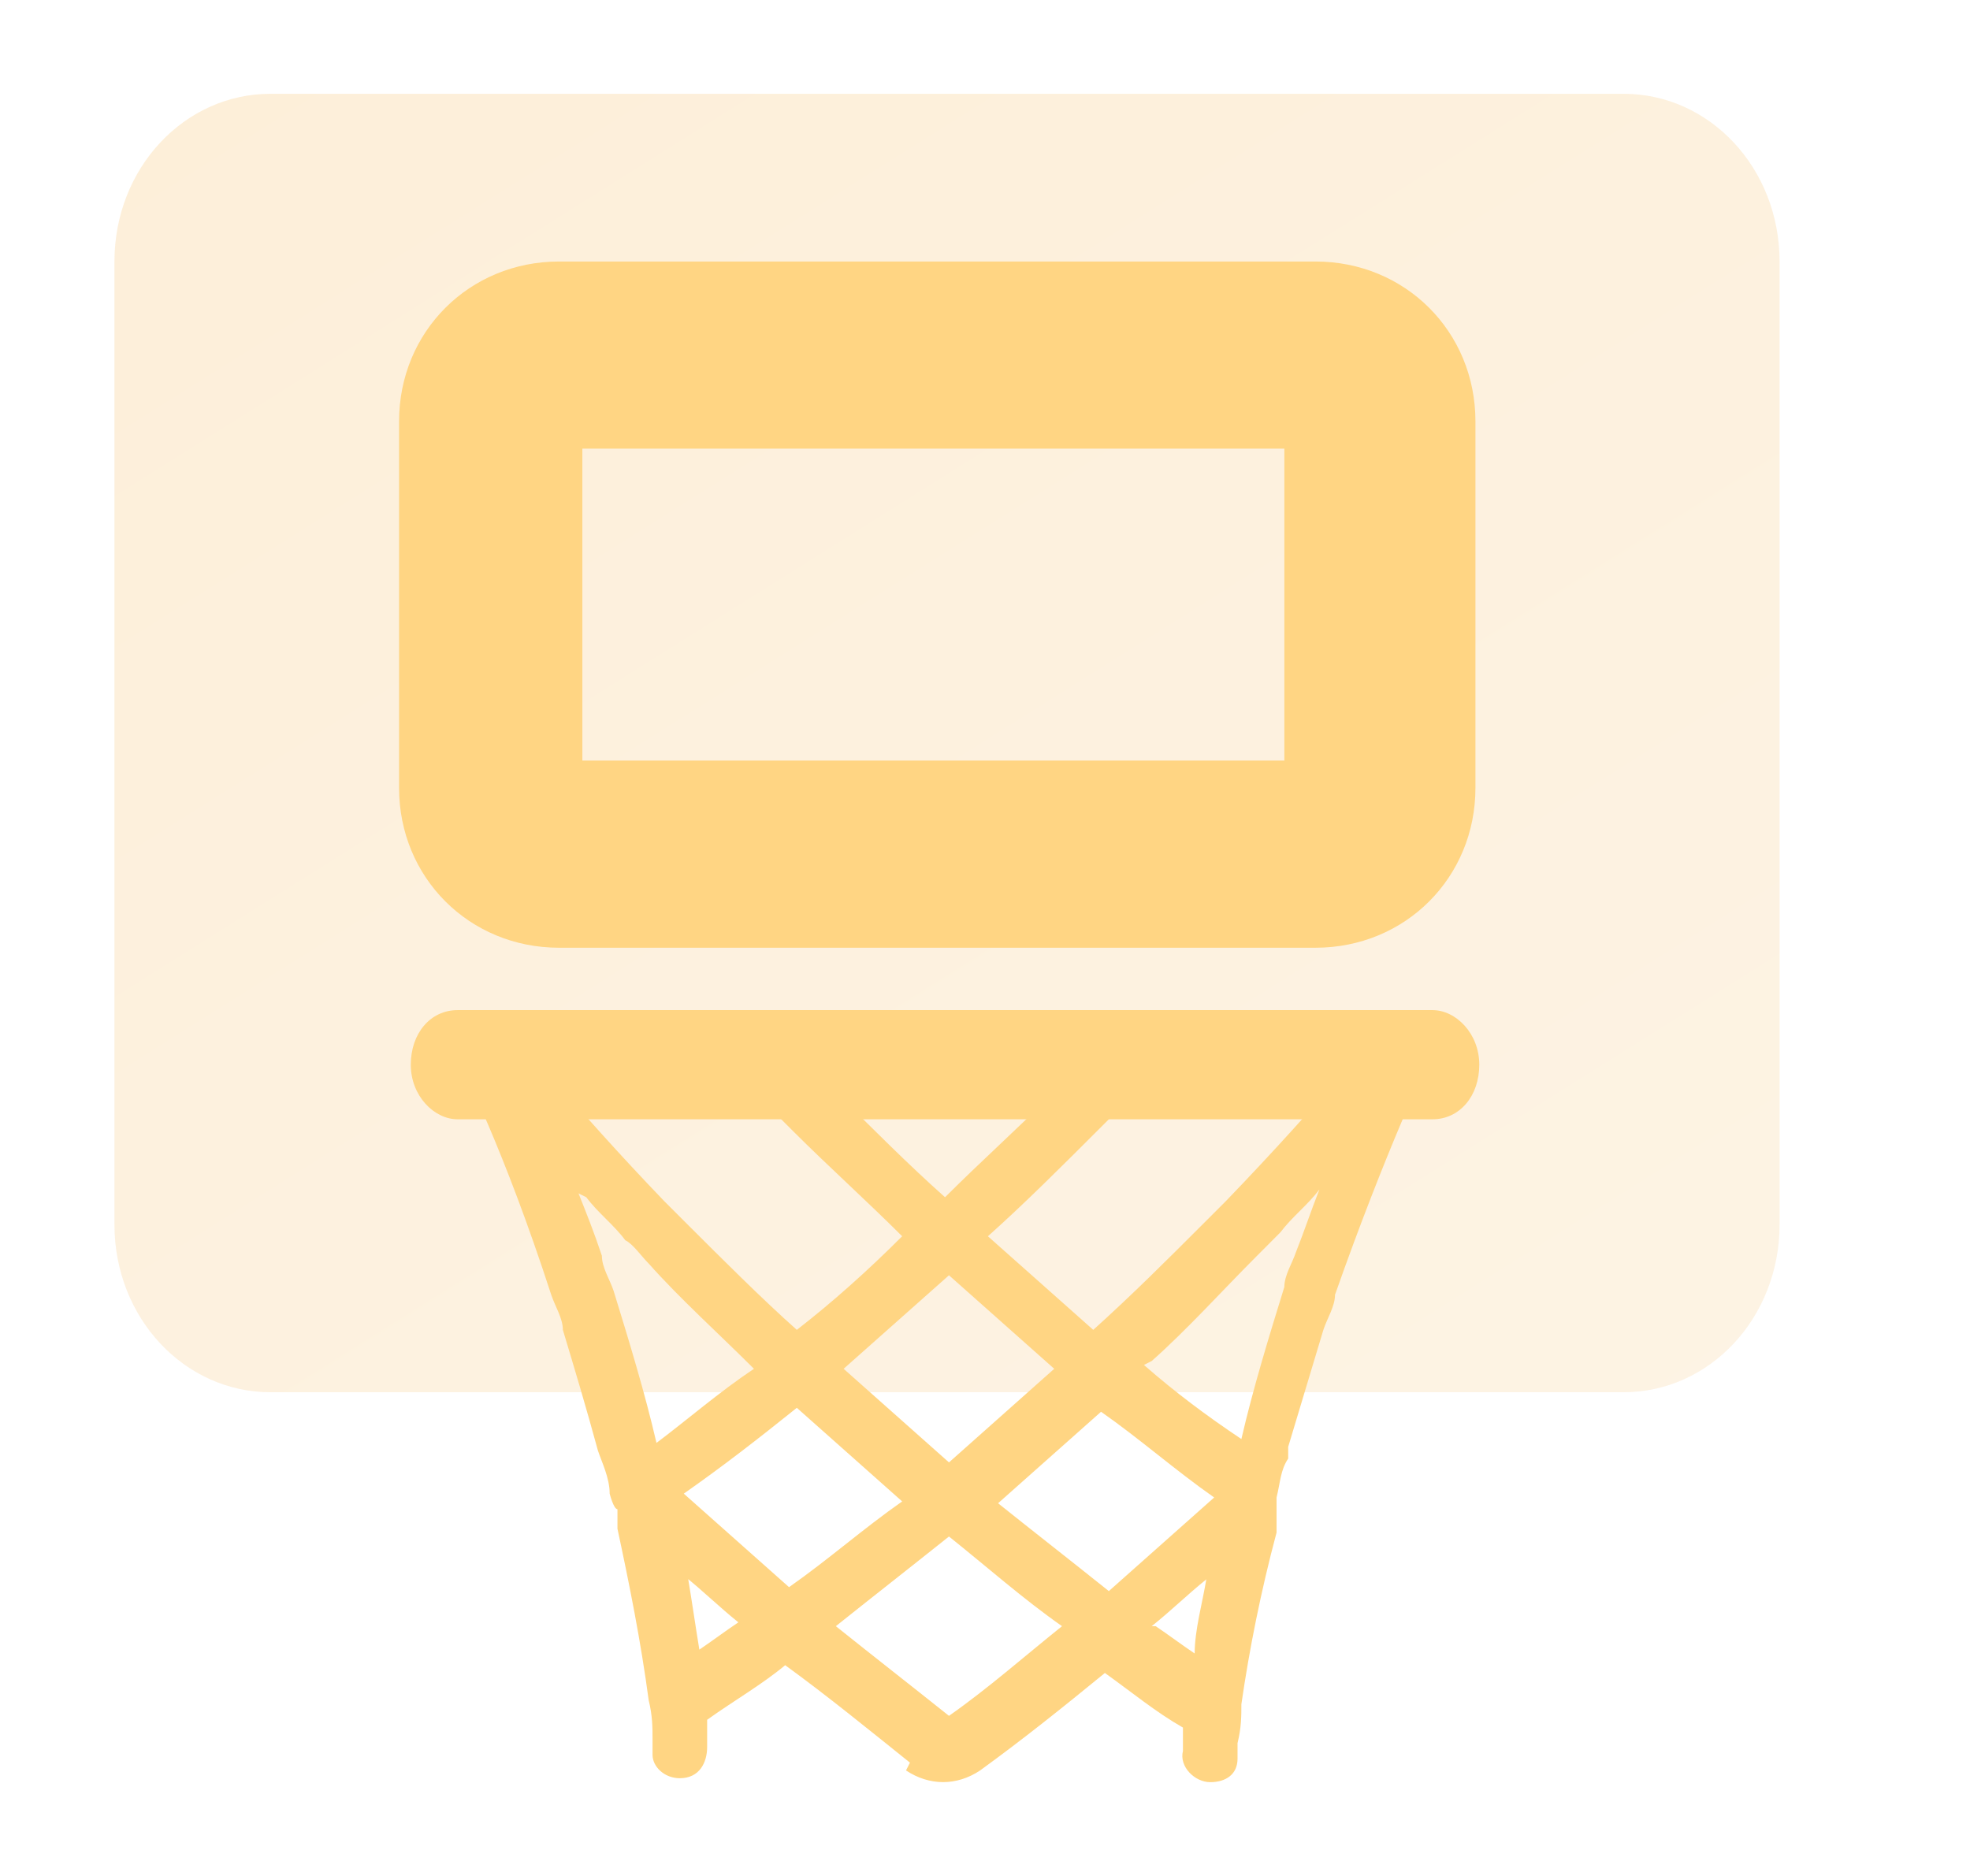
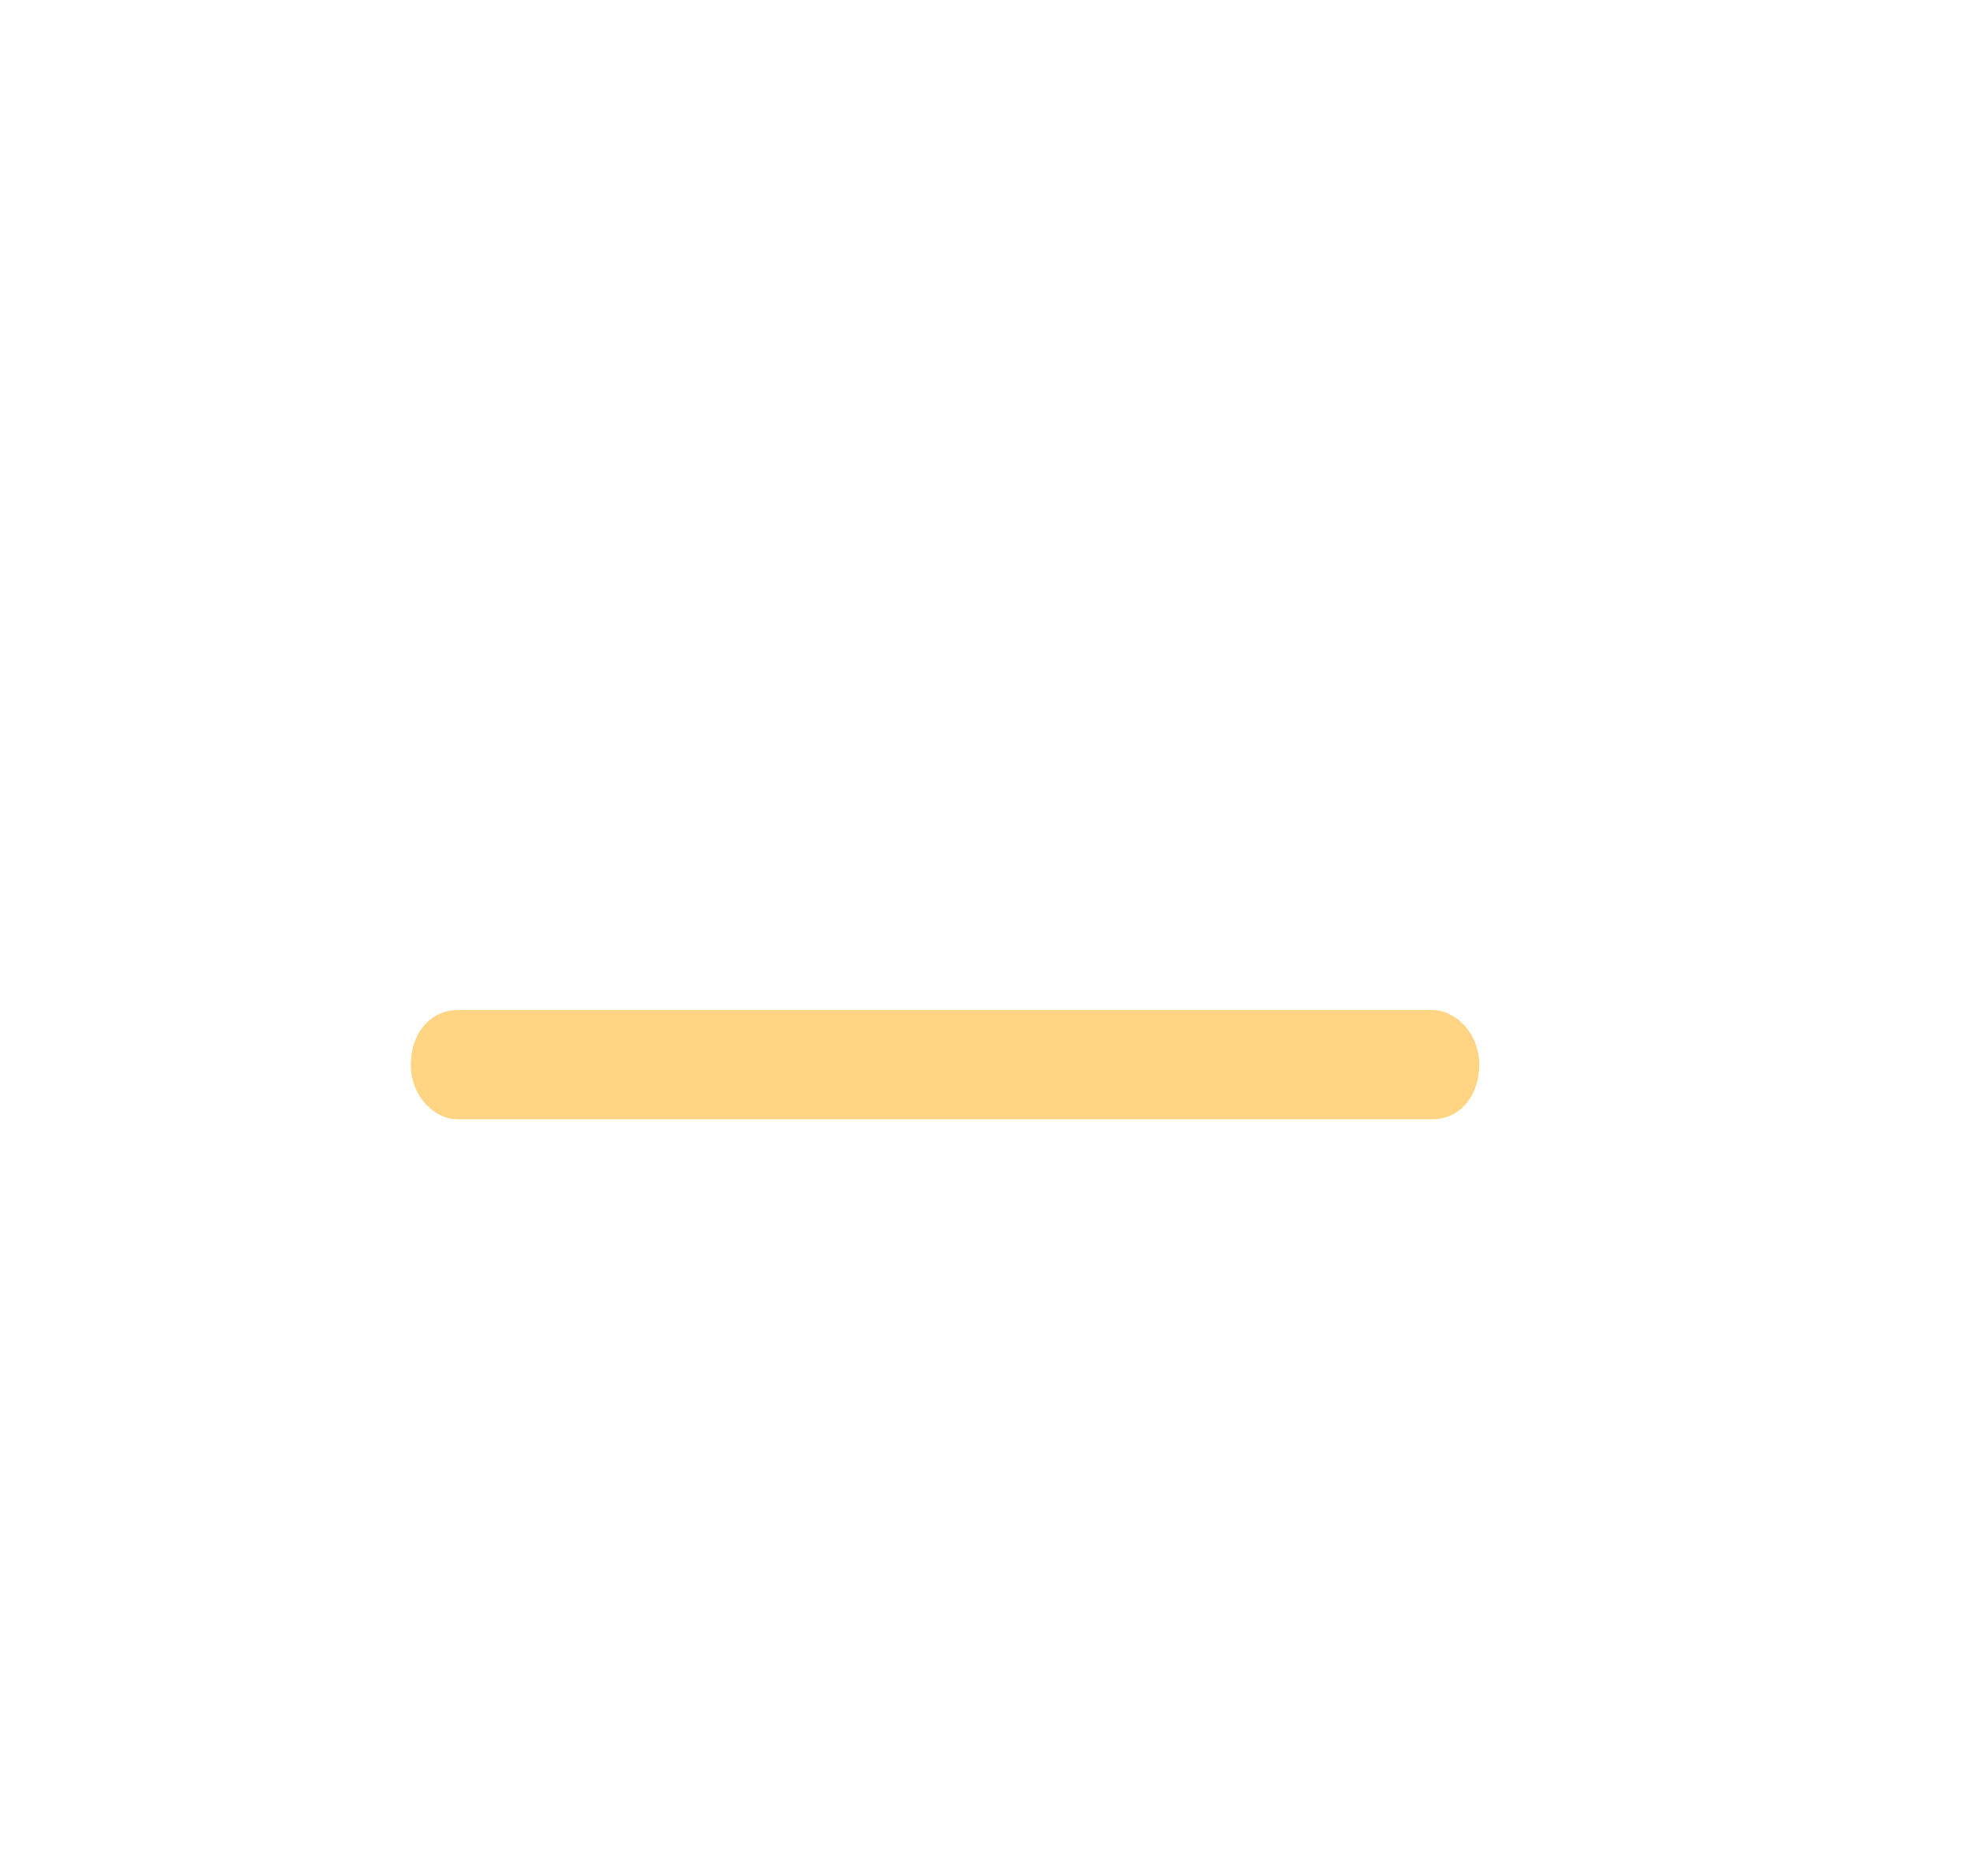
<svg xmlns="http://www.w3.org/2000/svg" width="21" height="20" viewBox="0 0 21 20" fill="none">
-   <path opacity="0.6" d="M17.308 14.843H2.883C1.968 14.843 1.22 14.053 1.22 13.055V2.788C1.22 1.79 1.968 1 2.883 1H17.308C18.222 1 18.97 1.79 18.97 2.788V13.055C18.97 14.053 18.222 14.843 17.308 14.843Z" fill="url(#paint0_linear_5966_31753)" fill-opacity="0.6" />
-   <path d="M9.7 18.792C9.284 18.459 8.827 18.085 8.37 17.753C8.12 17.961 7.829 18.127 7.538 18.335V18.626C7.538 18.792 7.455 18.958 7.247 18.958C7.081 18.958 6.956 18.834 6.956 18.709C6.956 18.543 6.956 18.584 6.956 18.543C6.956 18.418 6.956 18.293 6.915 18.127C6.832 17.503 6.707 16.88 6.582 16.298V16.09C6.541 16.09 6.499 15.924 6.499 15.924C6.499 15.757 6.416 15.591 6.374 15.466C6.25 15.009 6.125 14.593 6 14.178C6 14.053 5.917 13.928 5.876 13.804C5.377 12.265 4.919 11.351 4.878 11.309V11.185C4.836 11.185 5.127 11.018 5.127 11.018L5.335 10.852L5.418 10.935C5.501 11.018 6.083 11.767 7.081 12.806C7.164 12.889 7.247 12.972 7.33 13.055C7.705 13.429 8.12 13.845 8.494 14.178C8.869 13.887 9.243 13.554 9.617 13.18C9.243 12.806 8.827 12.432 8.453 12.058C8.37 11.974 8.287 11.891 8.203 11.808L8.12 11.725L8.203 11.642C8.287 11.559 8.37 11.517 8.453 11.434L8.578 11.309L8.661 11.393C8.744 11.476 8.827 11.559 8.91 11.642C9.284 12.016 9.7 12.432 10.074 12.764C10.448 12.39 10.864 12.016 11.238 11.642C11.321 11.559 11.404 11.476 11.488 11.393L11.571 11.309L11.737 11.476C11.82 11.559 11.862 11.6 11.945 11.642L12.028 11.725L11.945 11.808C11.862 11.891 11.778 11.974 11.695 12.058C11.321 12.432 10.905 12.847 10.531 13.18C10.905 13.513 11.28 13.845 11.654 14.178C12.069 13.804 12.444 13.429 12.818 13.055C12.901 12.972 12.984 12.889 13.067 12.806C14.148 11.684 14.73 10.935 14.73 10.935L14.813 10.852L15.021 11.018L15.312 11.185L15.229 11.309C15.229 11.309 14.772 12.265 14.231 13.804C14.231 13.928 14.148 14.053 14.107 14.178C13.982 14.593 13.857 15.009 13.732 15.425V15.55C13.649 15.674 13.649 15.799 13.608 15.965C13.608 16.048 13.608 16.09 13.608 16.131V16.339C13.441 16.963 13.317 17.587 13.233 18.169C13.233 18.293 13.233 18.418 13.192 18.584C13.192 18.584 13.192 18.667 13.192 18.75C13.192 18.917 13.067 19 12.901 19C12.735 19 12.568 18.834 12.61 18.667C12.61 18.501 12.61 18.543 12.61 18.501V18.418C12.319 18.252 12.069 18.044 11.778 17.836C11.321 18.21 10.905 18.543 10.448 18.875C10.199 19.041 9.908 19.041 9.658 18.875L9.7 18.792ZM8.91 17.337C9.326 17.67 9.7 17.961 10.116 18.293C10.531 18.002 10.906 17.67 11.321 17.337C10.906 17.046 10.531 16.713 10.116 16.381C9.7 16.713 9.326 17.005 8.91 17.337ZM7.33 16.797C7.372 17.046 7.414 17.337 7.455 17.587C7.58 17.503 7.746 17.379 7.871 17.296C7.663 17.129 7.497 16.963 7.289 16.797H7.33ZM12.319 17.337C12.444 17.42 12.61 17.545 12.735 17.628C12.735 17.379 12.818 17.088 12.859 16.838C12.652 17.005 12.485 17.171 12.277 17.337H12.319ZM7.289 15.924C7.663 16.256 8.037 16.589 8.411 16.921C8.827 16.63 9.201 16.298 9.617 16.007C9.243 15.674 8.869 15.342 8.494 15.009C8.079 15.342 7.705 15.633 7.289 15.924ZM10.615 16.007C11.03 16.339 11.404 16.63 11.82 16.963C12.194 16.63 12.568 16.298 12.943 15.965C12.527 15.674 12.153 15.342 11.737 15.051C11.363 15.383 10.989 15.716 10.615 16.048V16.007ZM8.993 14.593C9.367 14.926 9.742 15.258 10.116 15.591C10.49 15.258 10.864 14.926 11.238 14.593C10.864 14.261 10.49 13.928 10.116 13.596C9.742 13.928 9.367 14.261 8.993 14.593ZM12.194 14.552C12.527 14.843 12.859 15.092 13.233 15.342C13.358 14.801 13.524 14.261 13.691 13.72C13.691 13.596 13.774 13.471 13.816 13.346C13.899 13.138 13.982 12.889 14.065 12.681C13.94 12.847 13.774 12.972 13.649 13.138C13.566 13.222 13.483 13.305 13.4 13.388C13.026 13.762 12.652 14.178 12.277 14.51L12.194 14.552ZM6.167 12.723C6.25 12.931 6.333 13.138 6.416 13.388C6.416 13.513 6.499 13.637 6.541 13.762C6.707 14.302 6.873 14.843 6.998 15.383C7.33 15.134 7.663 14.843 8.037 14.593C7.663 14.219 7.247 13.845 6.915 13.471C6.832 13.388 6.749 13.263 6.665 13.222C6.541 13.055 6.374 12.931 6.25 12.764L6.167 12.723Z" fill="#FFD583" />
  <path d="M15.769 11.351C15.769 11.684 15.561 11.933 15.27 11.933H4.878C4.628 11.933 4.379 11.684 4.379 11.351C4.379 11.018 4.587 10.769 4.878 10.769H15.27C15.52 10.769 15.769 11.018 15.769 11.351Z" fill="#FFD583" />
-   <path fill-rule="evenodd" clip-rule="evenodd" d="M6.208 4.783V8.109H13.691V4.783H6.208ZM4.254 4.492C4.254 3.536 5.003 2.788 5.959 2.788H14.023C14.98 2.788 15.728 3.536 15.728 4.492V8.4C15.728 9.356 14.98 10.104 14.023 10.104H5.959C5.003 10.104 4.254 9.356 4.254 8.4V4.492Z" fill="#FFD583" />
  <defs>
    <linearGradient id="paint0_linear_5966_31753" x1="16.351" y1="17.919" x2="-0.984" y2="-9.684" gradientUnits="userSpaceOnUse">
      <stop stop-color="#FBE0B6" />
      <stop offset="1" stop-color="#F9CC87" />
    </linearGradient>
  </defs>
</svg>